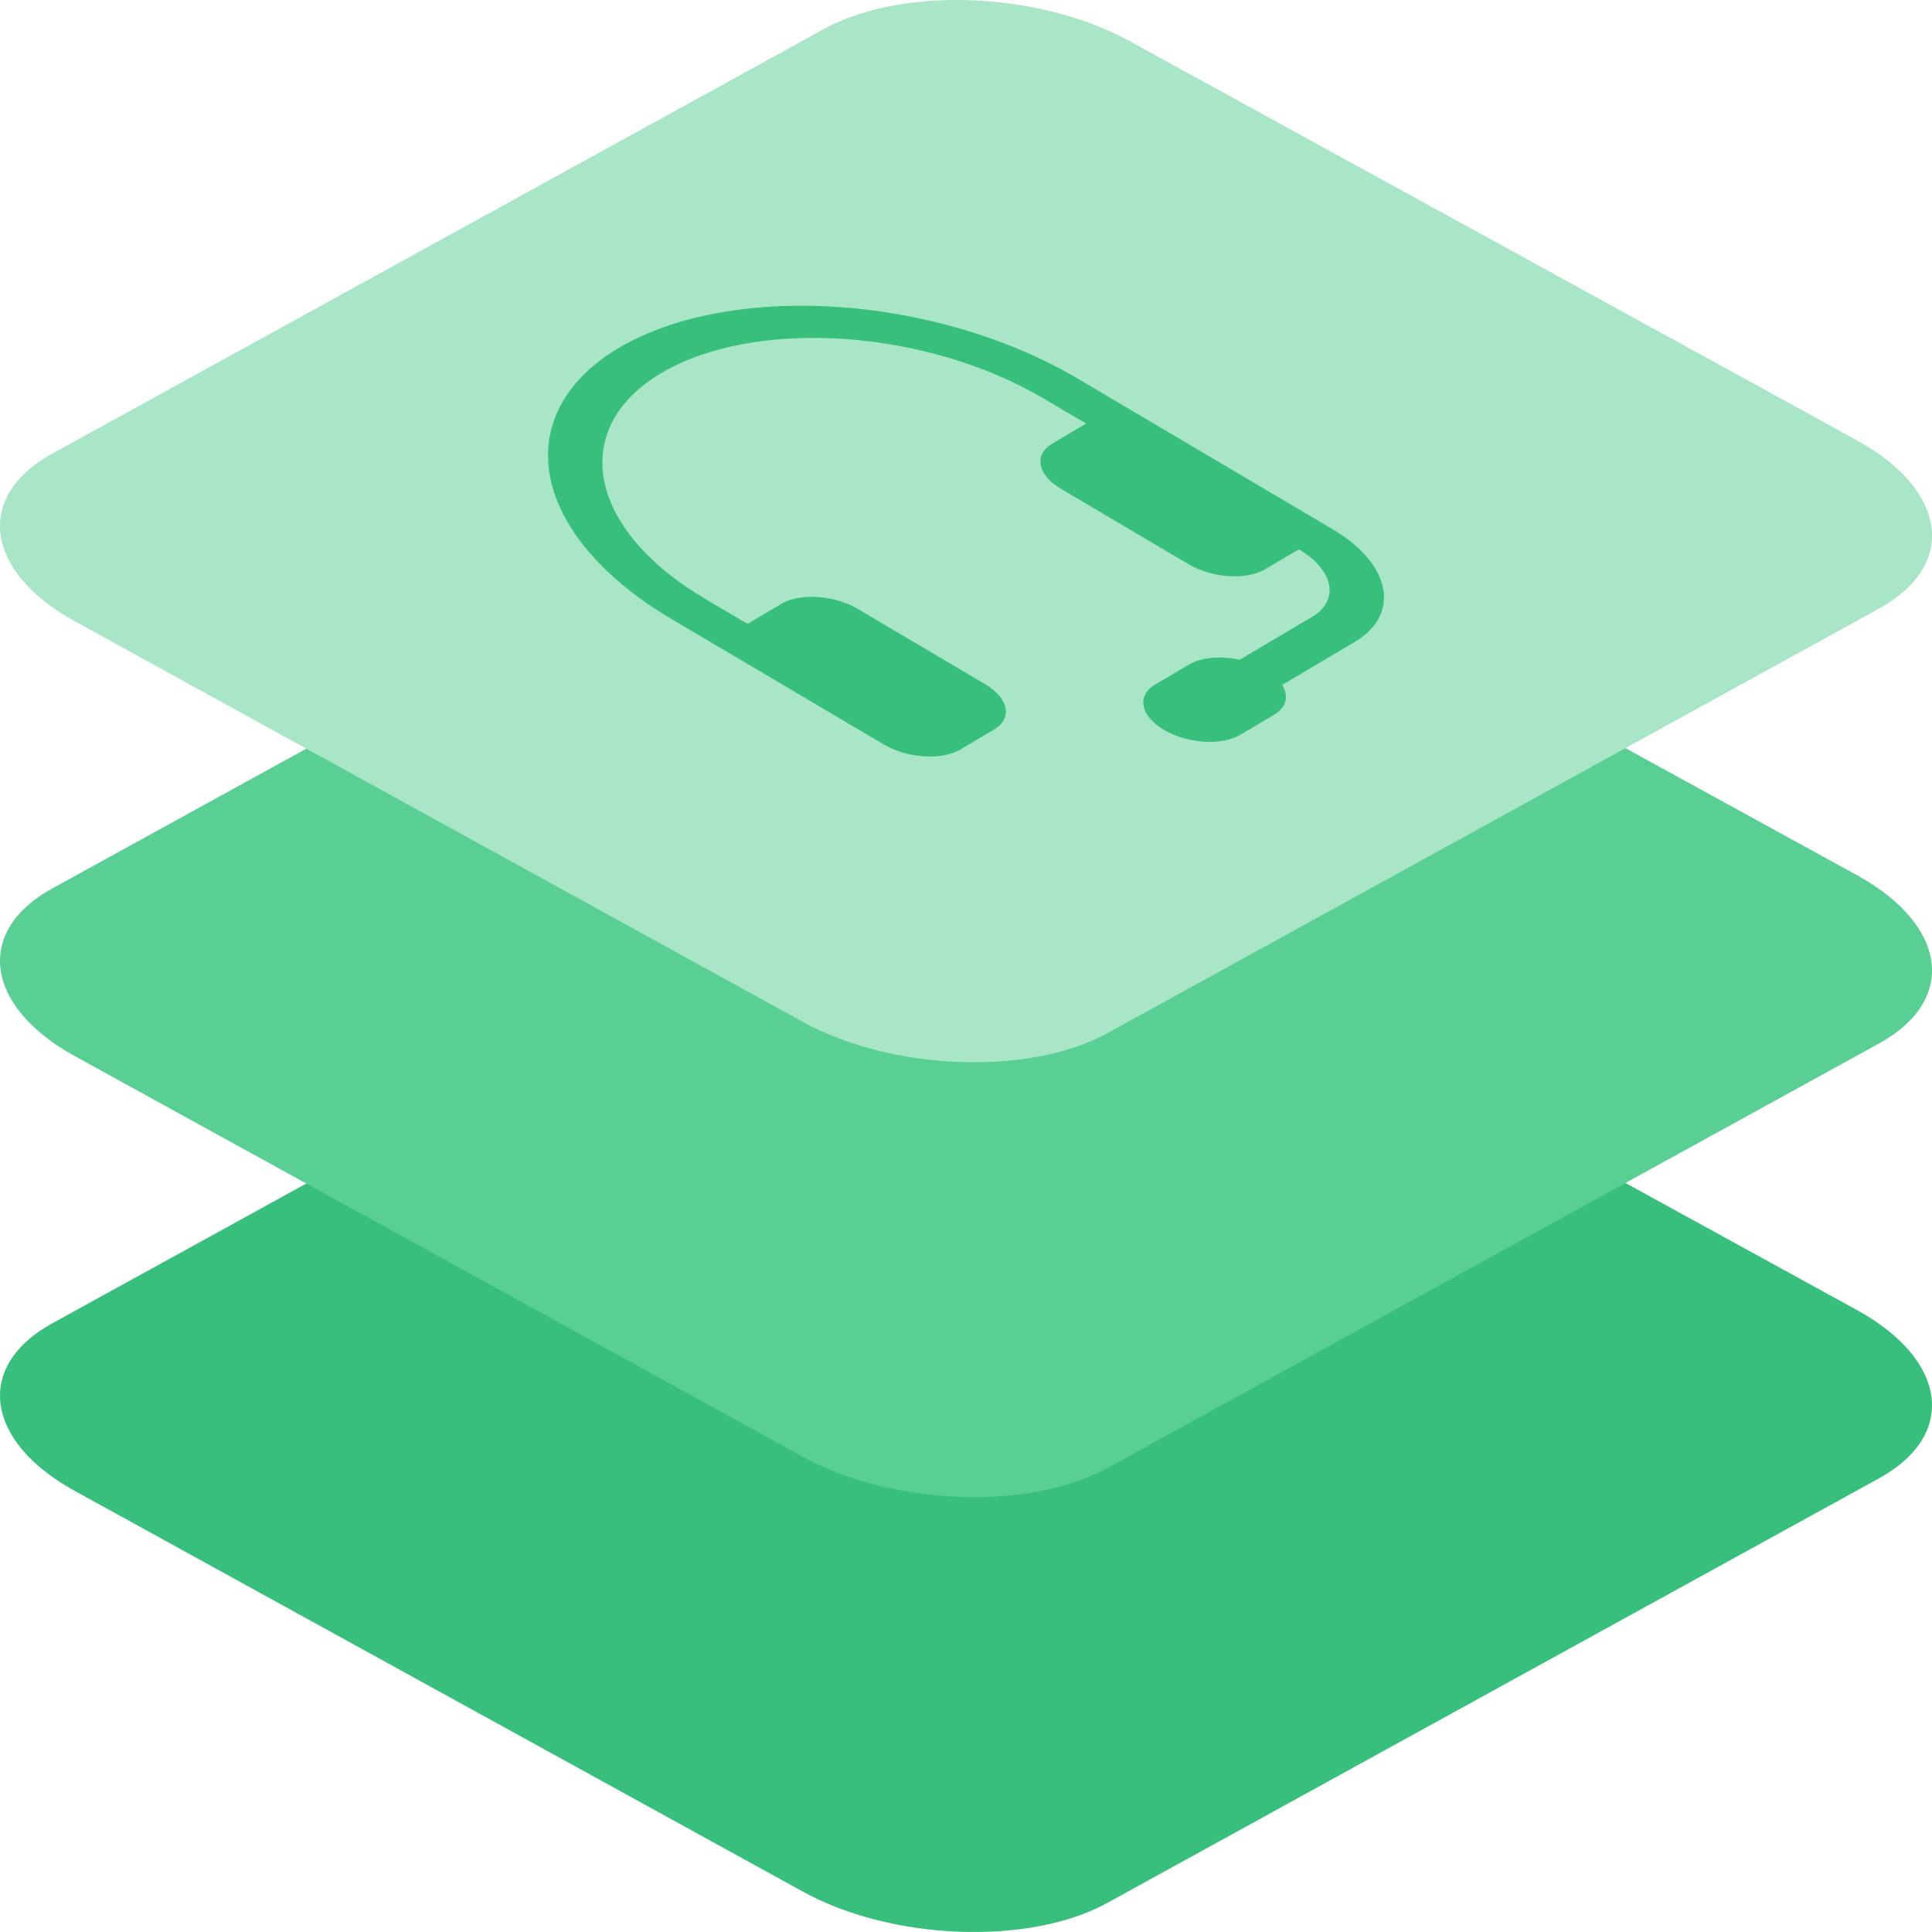
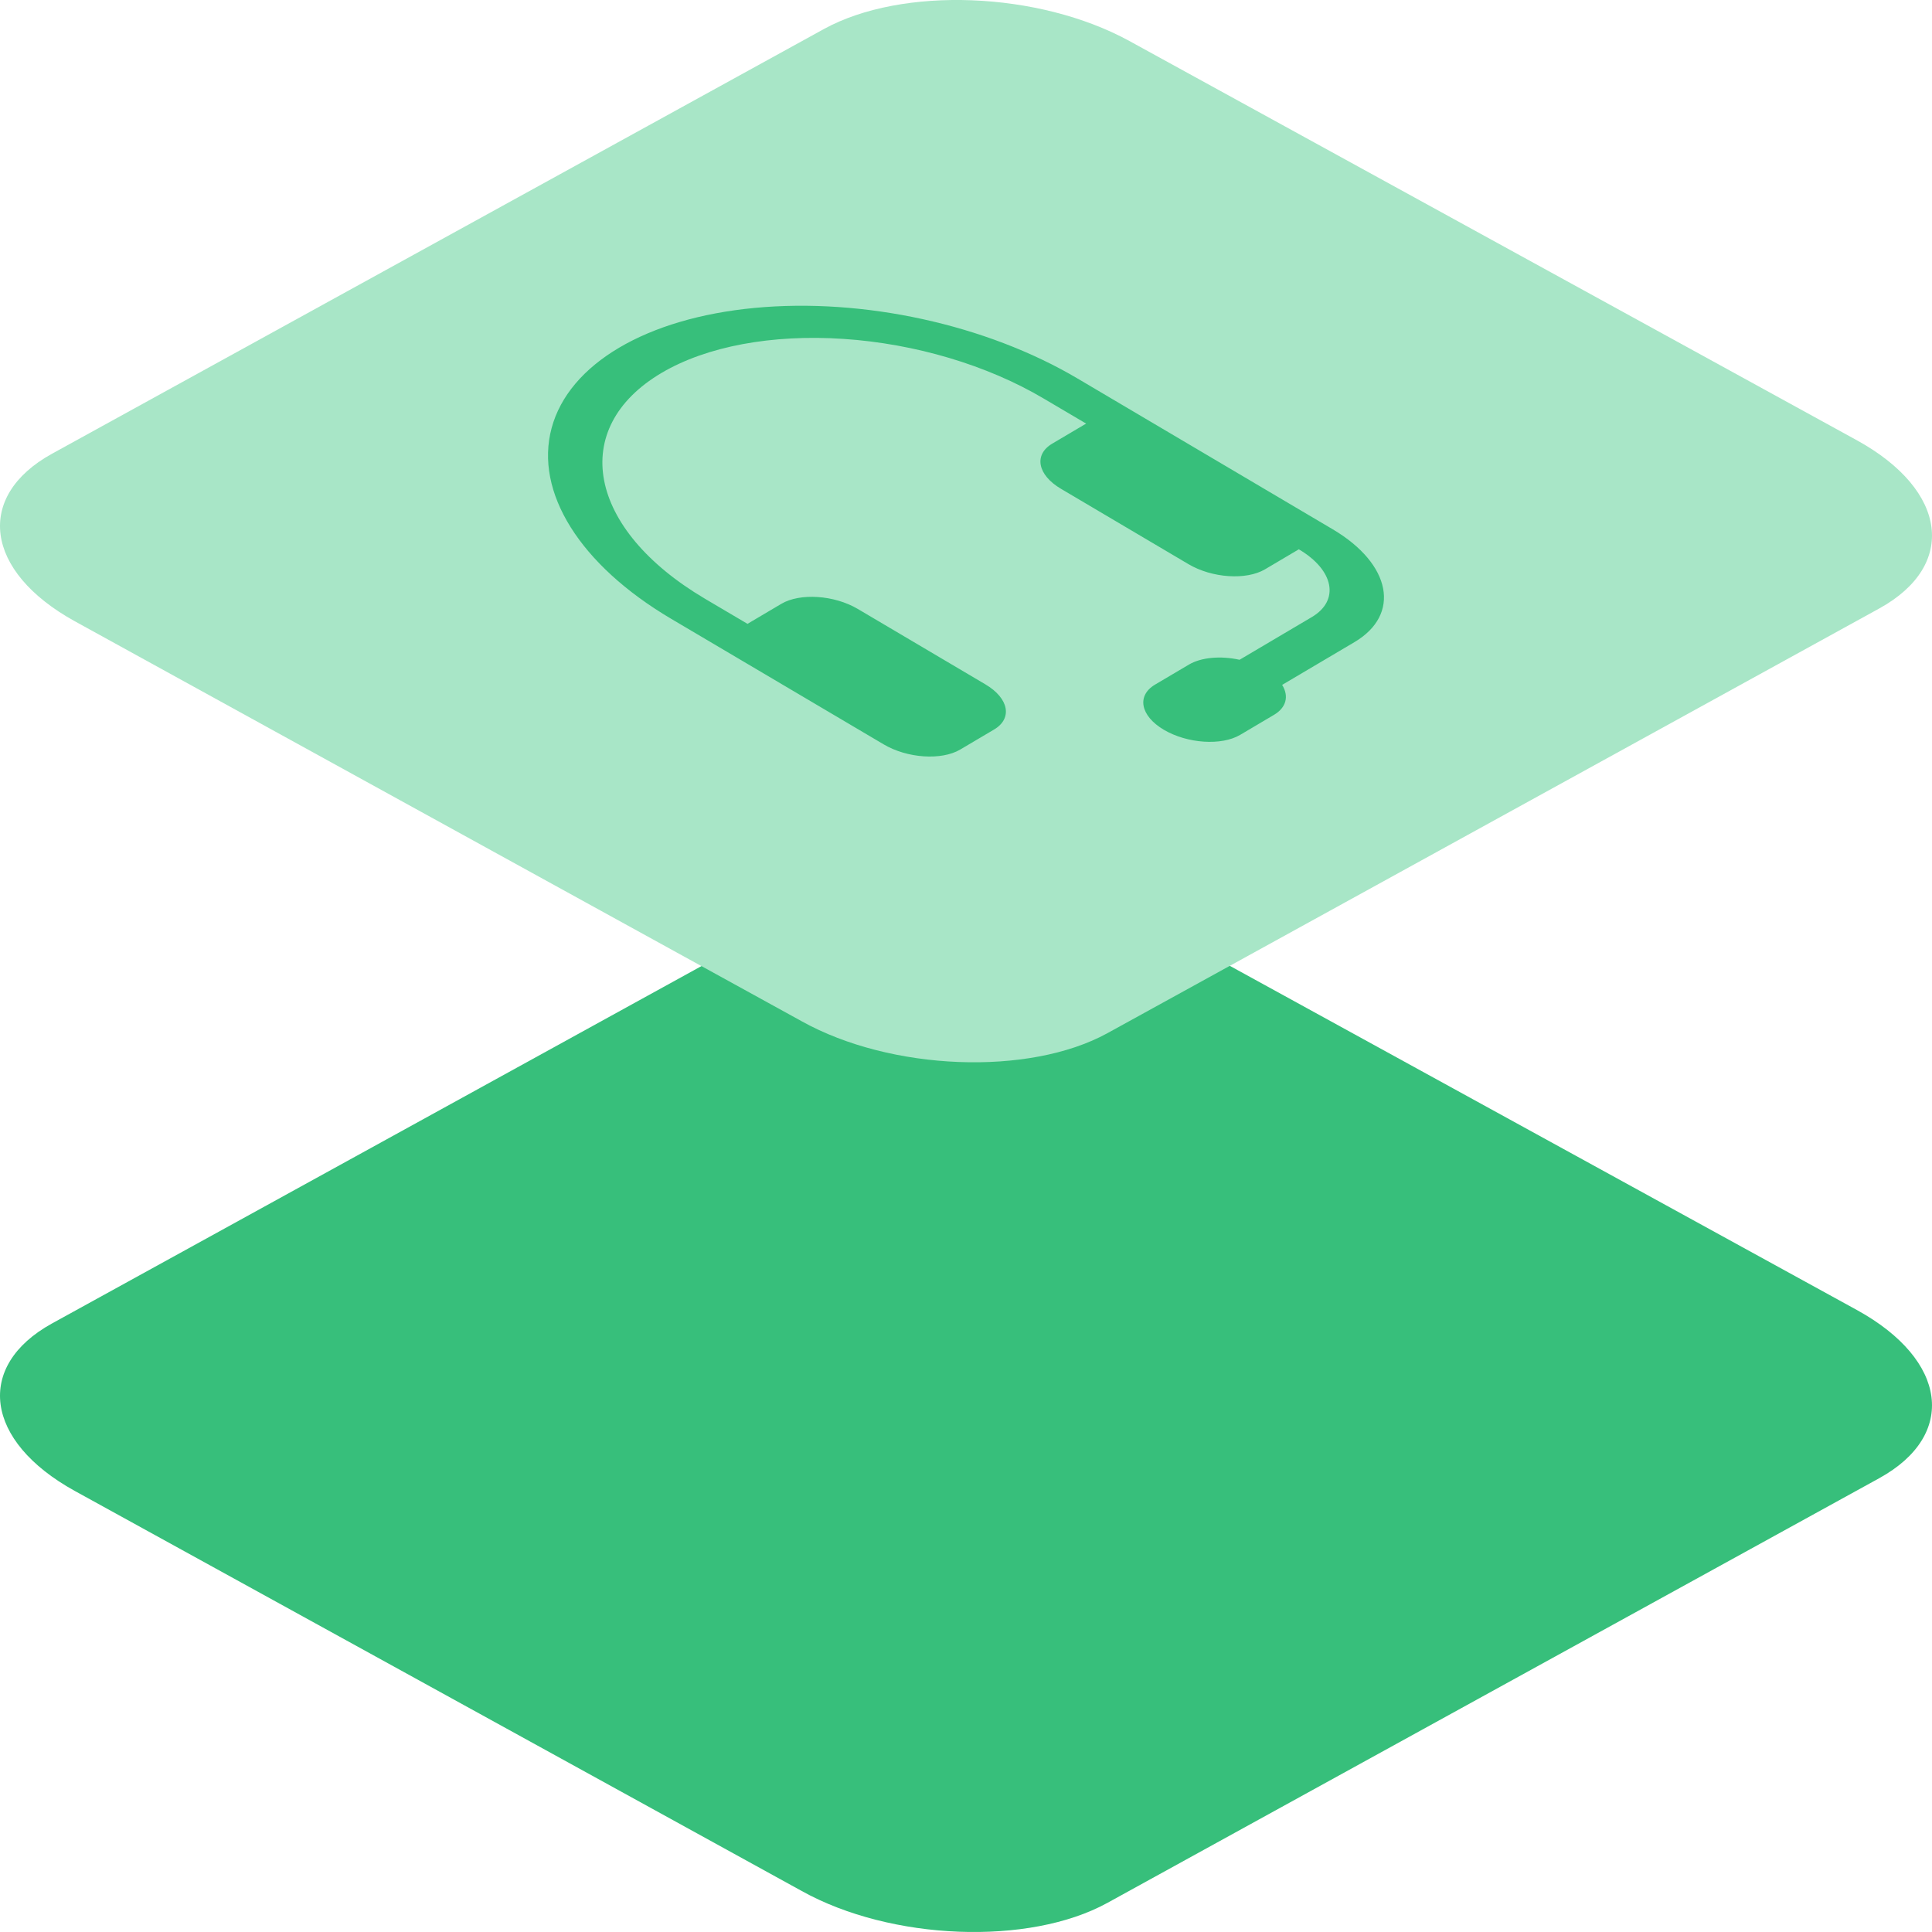
<svg xmlns="http://www.w3.org/2000/svg" width="60px" height="60px" viewBox="0 0 60 60" version="1.1">
  <title>icon-layered-support</title>
  <g id="Solutions" stroke="none" stroke-width="1" fill="none" fill-rule="evenodd">
    <g id="Solution-–-Cloud-Backup" transform="translate(-565, -1200)" fill-rule="nonzero">
      <g id="Group-21" transform="translate(535, 1170)">
        <g id="icon-layered-support" transform="translate(30, 30)">
          <path d="M2.32,46.301 L24.901,58.728 C27.668,60.267 31.955,60.434 34.389,59.097 L58.363,45.906 C60.788,44.569 60.484,42.238 57.681,40.691 L35.072,28.282 C32.259,26.743 28.018,26.576 25.584,27.912 L1.61,41.104 C-0.778,42.423 -0.483,44.753 2.32,46.301 Z" id="Path-Copy-27" fill="#37BF7B" />
-           <path d="M2.32,32.797 L24.901,45.223 C27.668,46.762 31.955,46.929 34.389,45.592 L58.363,32.401 C60.788,31.064 60.484,28.734 57.681,27.186 L35.072,14.777 C32.259,13.238 28.018,13.071 25.584,14.408 L1.61,27.599 C-0.778,28.918 -0.483,31.249 2.32,32.797 Z" id="Path-Copy-30" fill="#59CF94" />
          <path d="M2.32,19.292 L24.901,31.718 C27.668,33.257 31.955,33.424 34.389,32.088 L58.363,18.896 C60.788,17.559 60.484,15.229 57.681,13.681 L35.072,1.272 C32.259,-0.267 28.018,-0.434 25.584,0.903 L1.61,14.094 C-0.778,15.414 -0.483,17.744 2.32,19.292 Z" id="Path-Copy-33" fill="#A8E6C7" />
          <path d="M20.545,11.581 C17.641,13.298 18.245,16.438 21.893,18.594 L23.214,19.374 L24.266,18.752 C24.847,18.409 25.909,18.48 26.639,18.911 L30.602,21.253 C31.332,21.684 31.452,22.312 30.872,22.656 L29.82,23.278 C29.239,23.621 28.177,23.55 27.447,23.119 L20.841,19.216 C18.009,17.542 16.595,15.285 17.131,13.293 C17.668,11.302 20.073,9.88 23.441,9.562 C26.81,9.244 30.629,10.079 33.461,11.753 L41.388,16.437 C43.212,17.515 43.514,19.085 42.062,19.943 L39.818,21.27 C40.038,21.623 39.943,21.977 39.567,22.199 L38.516,22.821 C37.935,23.165 36.873,23.094 36.143,22.663 C35.413,22.231 35.293,21.603 35.873,21.26 L36.925,20.638 C37.301,20.416 37.9,20.359 38.496,20.49 L40.741,19.163 C41.612,18.647 41.431,17.705 40.336,17.059 L39.285,17.681 C38.704,18.024 37.642,17.953 36.912,17.522 L32.949,15.18 C32.219,14.749 32.098,14.121 32.679,13.777 L33.731,13.155 L32.409,12.375 C30.658,11.339 28.423,10.674 26.198,10.525 C23.973,10.376 21.94,10.756 20.545,11.581 Z" id="Path" fill="#37BF7B" />
        </g>
      </g>
    </g>
  </g>
</svg>